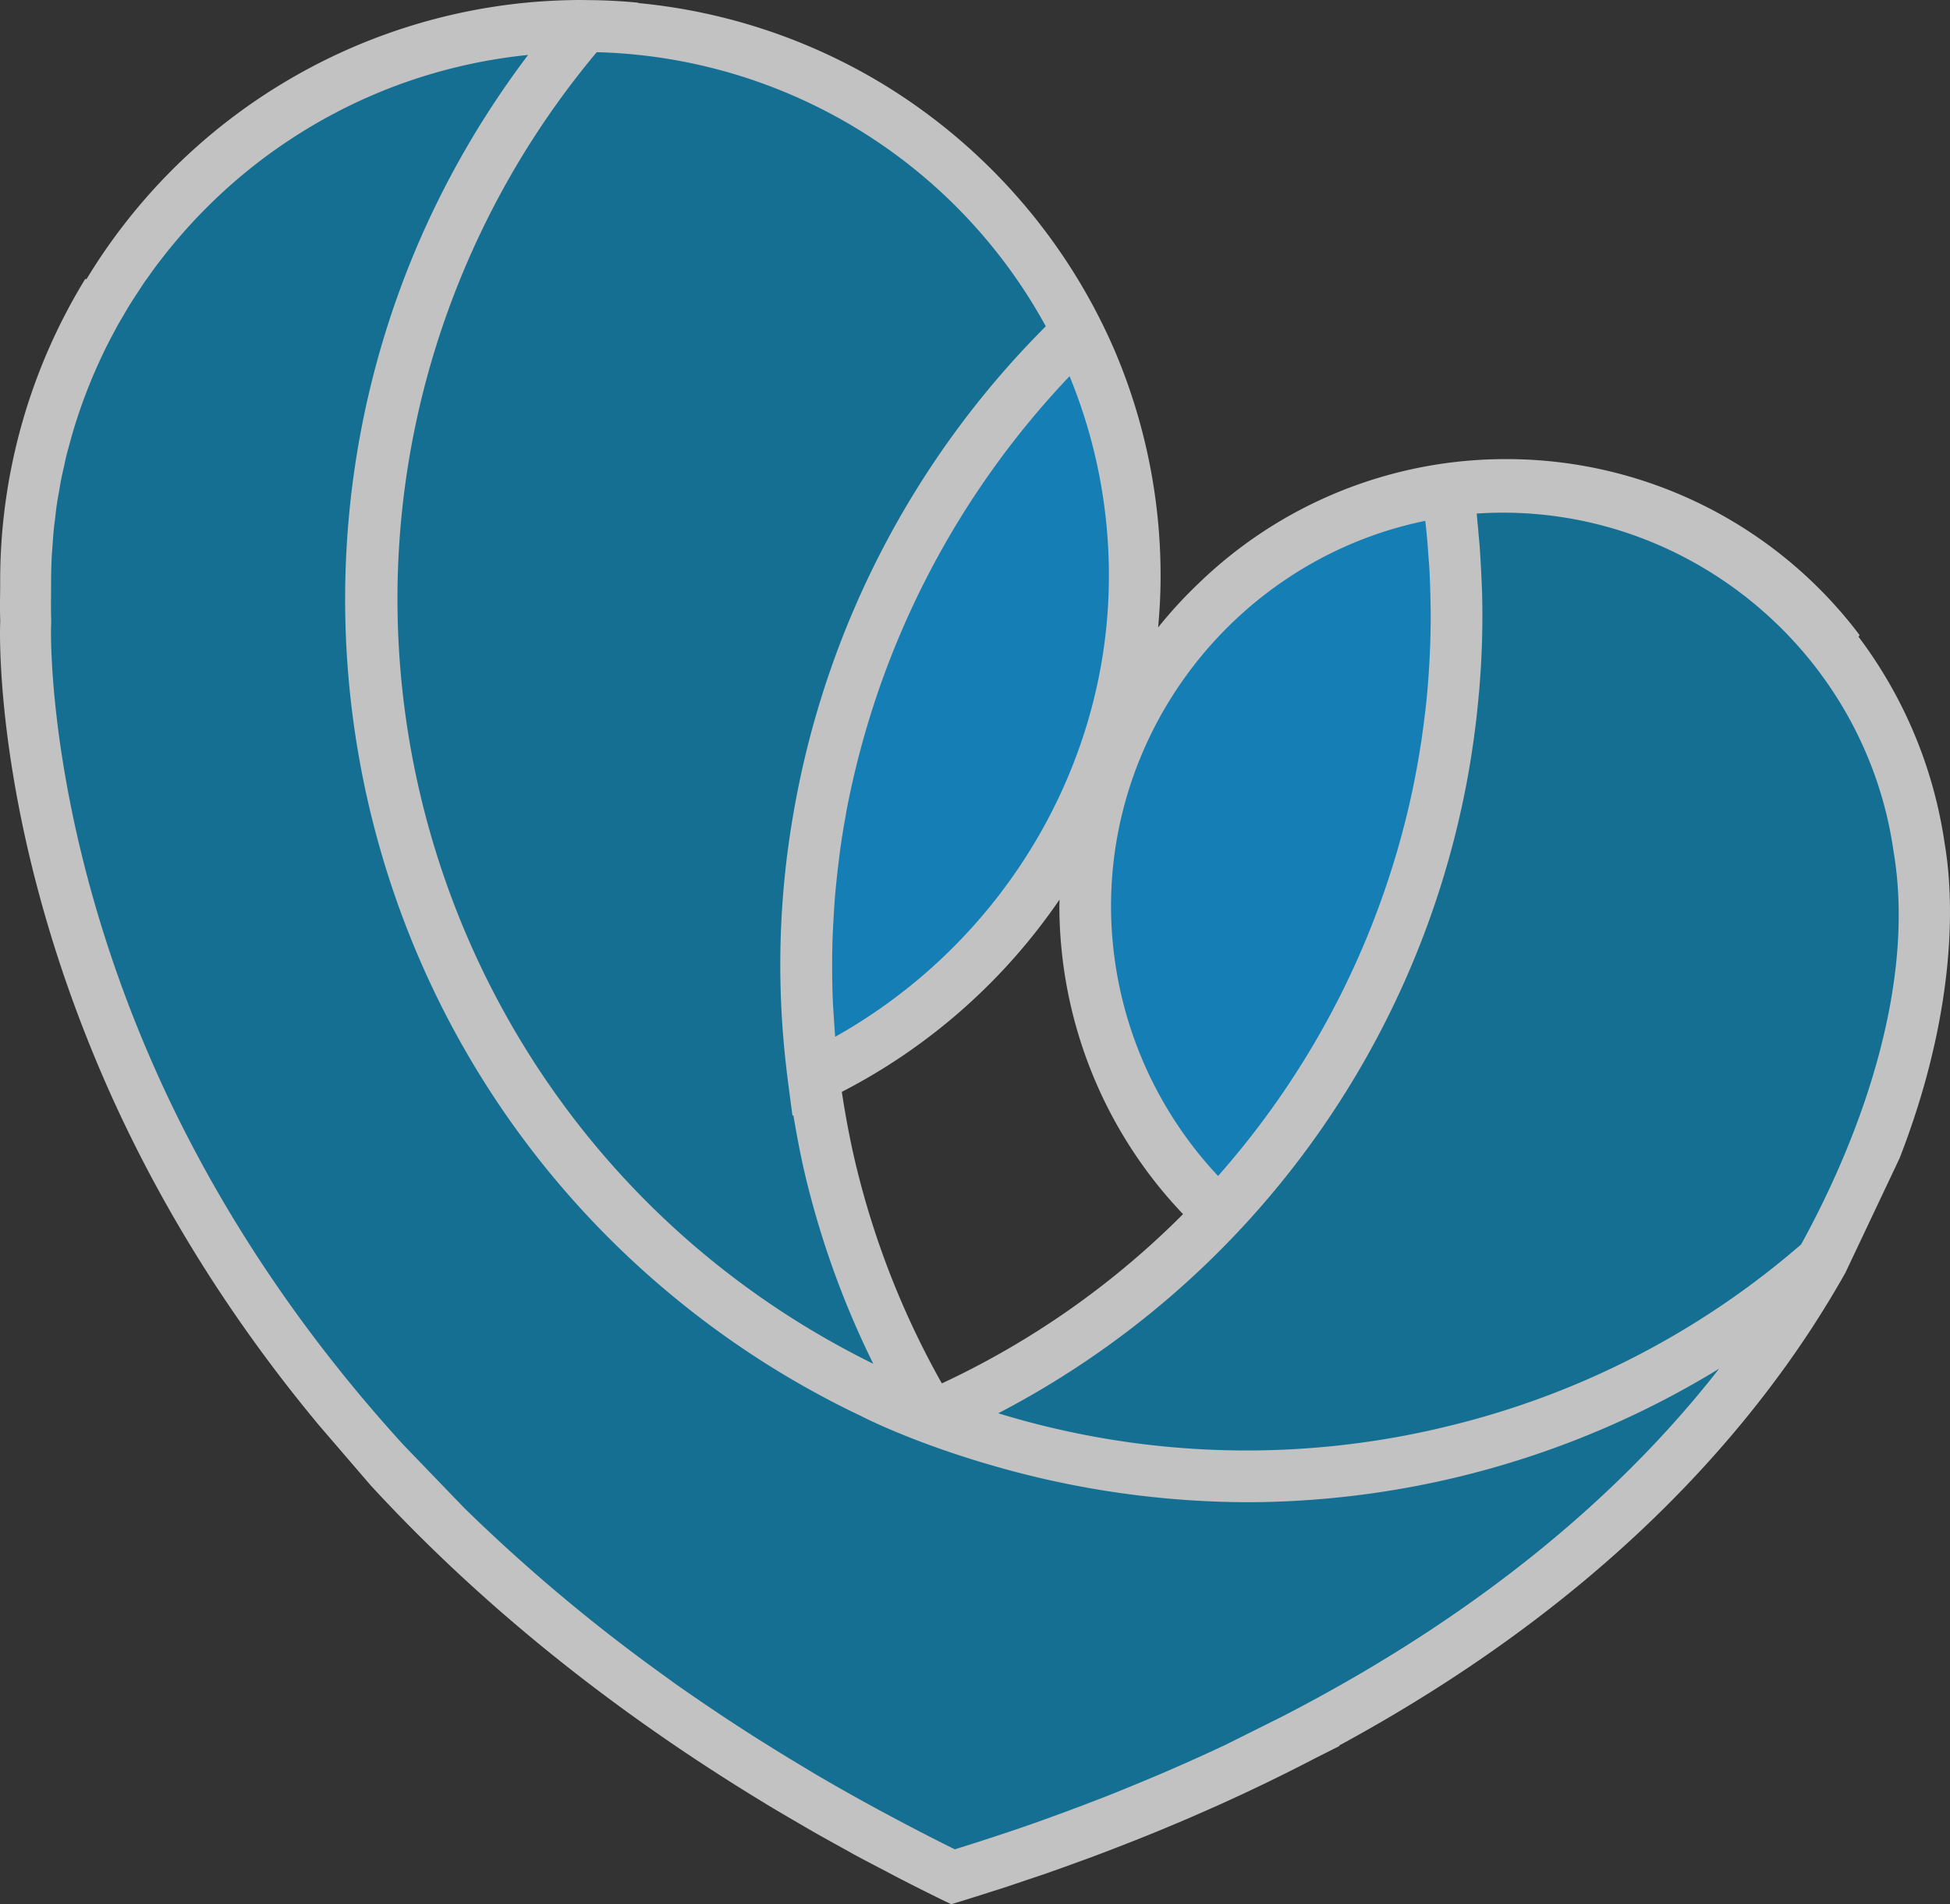
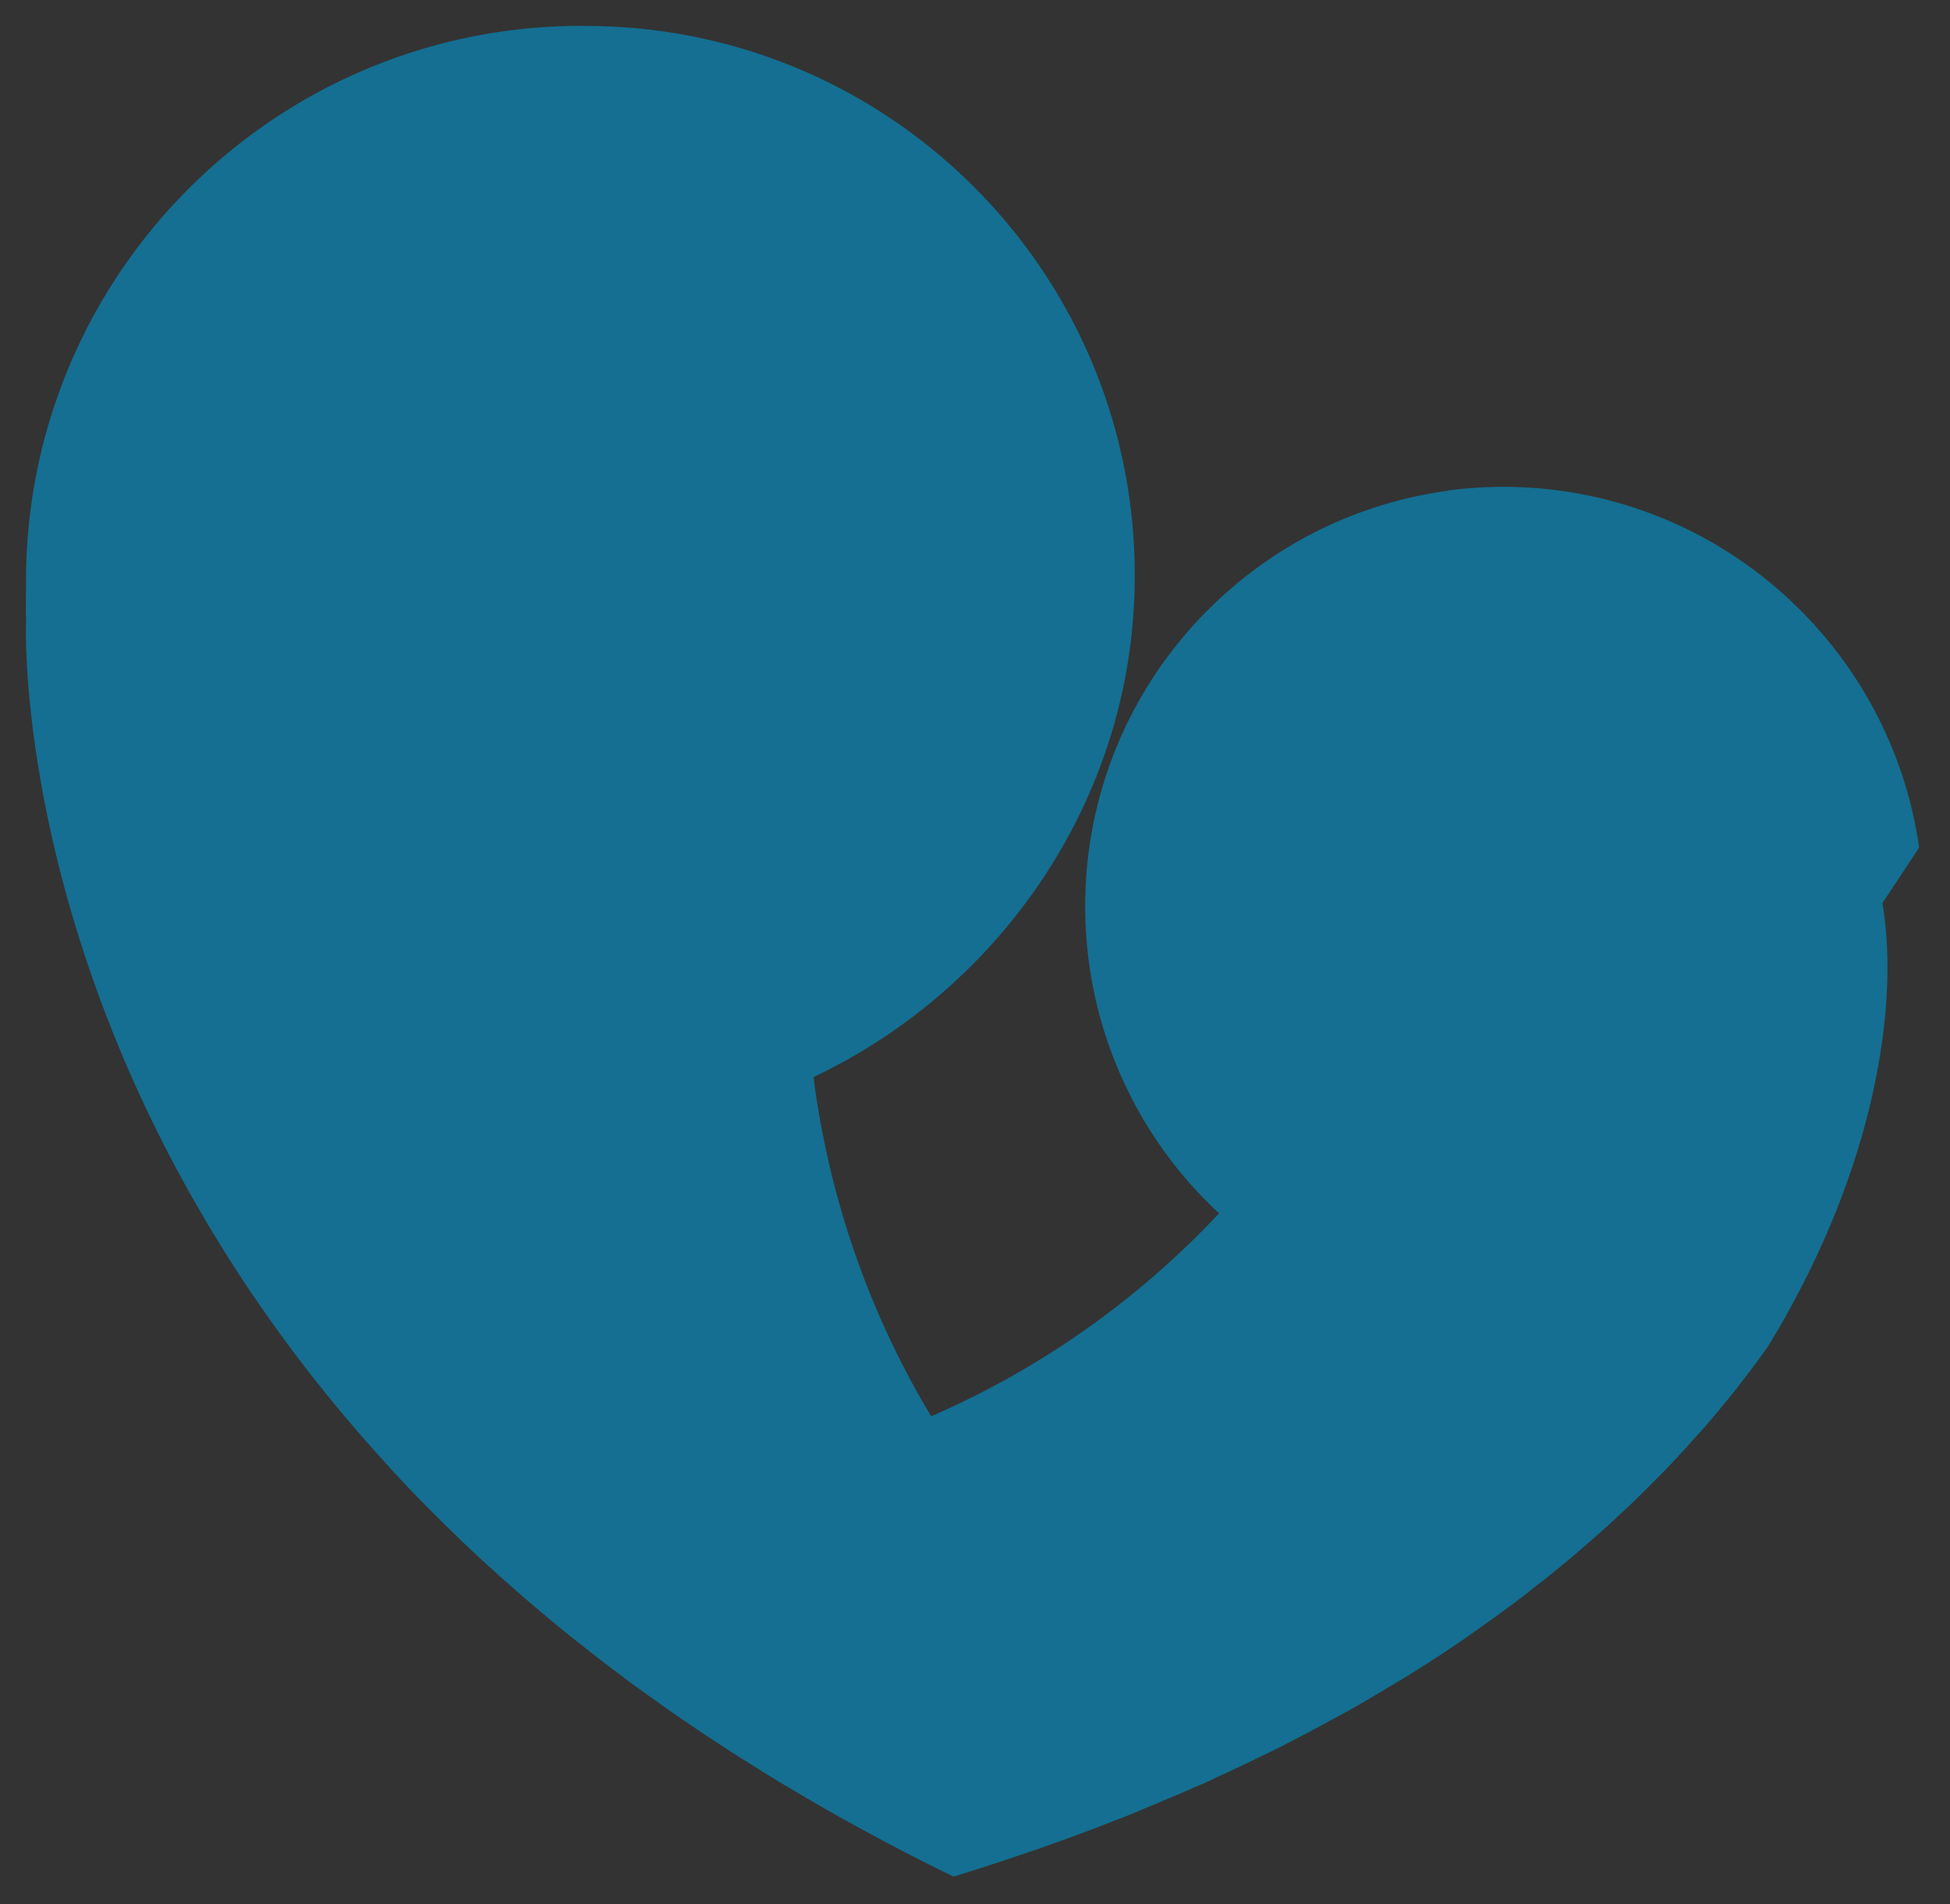
<svg xmlns="http://www.w3.org/2000/svg" width="862.715" height="842.459">
  <rect width="100%" height="100%" fill="#333333" stroke="none" />
  <defs>
    <style>.b{fill:#0071a2}.d{fill:#099fed}</style>
  </defs>
  <g style="isolation:isolate" opacity=".703">
-     <path class="b" d="M441.893 823.862c-.368.131-.785.238-1.163.363a2.213 2.213 0 01-.343.13c.5-.171 1-.319 1.506-.493zM500.099 802.753l-.077.006a2.031 2.031 0 01-.35.154c.17-.06.28-.109.427-.16zM465.277 815.866l-.071.017a5.281 5.281 0 00-.523.212c.197-.073.393-.157.594-.229zM480.608 810.277q-1.26.5-2.568.952c-.6.238-1.249.458-1.855.7 1.479-.546 2.973-1.075 4.423-1.652z" />
-     <path d="M849.061 374.969a.853.853 0 00-.037-.212c-12.918-90.089-90.409-159.377-184.071-159.377a190.188 190.188 0 00-24.469 1.635c0 .049.031.078.031.113-90.573 12.312-160.4 89.906-160.4 183.842a185.076 185.076 0 0059.217 135.832 383.651 383.651 0 01-127.38 89.781 386.053 386.053 0 01-43.228-103.781 396.651 396.651 0 01-8.3-42.251 1.03 1.03 0 00-.037-.184h.012c-.2-1.3-.261-2.587-.409-3.883 82.789-39.255 142.035-123.8 142.035-221.561.259-134.186-108.308-243.176-242.494-243.436h-.7c-.5 0-1.01-.048-1.508-.048-135.784 0-245.818 110.058-245.818 245.8 0 6.454-.117 8.061-.078 14.736a34.778 34.778 0 01.078 4.138S4.27 466.603 172.612 649.464a.567.567 0 00-.125-.024c1.058 1.152 2.169 2.307 3.245 3.466 1.939 2.093 3.915 4.173 5.9 6.266 5.527 5.766 11.206 11.468 17.049 17.192 2.027 1.968 4.061 3.923 6.106 5.9a700.818 700.818 0 0018.969 17.431c1.985 1.777 4.043 3.567 6.076 5.338a816.541 816.541 0 0021.111 17.735c1.932 1.54 3.915 3.1 5.855 4.643 7.645 6.058 15.48 12.079 23.619 18.043 1.753 1.3 3.525 2.556 5.322 3.846q12.8 9.256 26.431 18.34c1.491 1 3.06 2 4.577 3q14.322 9.39 29.492 18.583c1.176.7 2.373 1.4 3.543 2.092 10.686 6.356 21.629 12.663 32.994 18.8.7.38 1.408.748 2.074 1.124a975.334 975.334 0 0037 18.994 1125.722 1125.722 0 0018.881-6c1.878-.595 3.626-1.2 5.469-1.825-.06.036-.131.054-.2.089a.514.514 0 01.261-.089c1.979-.659 3.93-1.344 5.879-2 1.9-.635 3.739-1.249 5.608-1.9.554-.172 1.118-.375 1.693-.559a1.425 1.425 0 00.262-.113c.557-.173 1.088-.363 1.628-.541.82-.285 1.587-.588 2.365-.88.5-.16.988-.326 1.446-.516a885.04 885.04 0 0012.9-4.656c1.474-.541 2.919-1.1 4.382-1.628l-.03.006c.172-.064.38-.143.547-.2.624-.231 1.148-.452 1.742-.677 2.615-.994 5.16-2.01 7.765-3.02.451-.172.933-.369 1.432-.547.881-.339 1.765-.69 2.61-1.011-.994.392-1.979.8-2.985 1.17 1.9-.741 3.847-1.469 5.69-2.229a5.461 5.461 0 01-.262.114c.318-.119.648-.269.987-.4a.471.471 0 01.106-.049c1.915-.754 3.676-1.575 5.572-2.36a3.416 3.416 0 01.35-.143 967.215 967.215 0 0020.041-8.448c2.687-1.178 5.433-2.313 8.072-3.492.244-.118.488-.225.7-.318 1.375-.6 2.592-1.26 3.915-1.891 6.313-2.857 12.461-5.785 18.517-8.744 3.245-1.57 6.56-3.128 9.7-4.72a4.869 4.869 0 00.572-.274l-.025-.019c.513-.255.964-.516 1.457-.789 6.243-3.152 12.246-6.379 18.245-9.629 3.347-1.824 6.8-3.631 10.082-5.475 6.973-3.923 13.68-7.93 20.326-11.956 1.98-1.224 4.15-2.42 6.112-3.68q12.706-7.883 24.57-16.057c2.2-1.515 4.293-3.061 6.444-4.6 5.633-3.972 11.216-7.949 16.539-11.985 2.789-2.1 5.41-4.214 8.147-6.332 4.484-3.537 8.966-7.068 13.264-10.642 2.74-2.295 5.405-4.59 8.072-6.871 4.066-3.492 8-7 11.877-10.522a1151.92 1151.92 0 007.485-6.963 450.551 450.551 0 0011.122-10.921c2.2-2.217 4.434-4.417 6.546-6.628 3.924-4.083 7.645-8.162 11.307-12.288 1.6-1.784 3.28-3.548 4.845-5.356q7.644-8.81 14.642-17.663c.672-.79 1.208-1.605 1.819-2.4q5.985-7.668 11.463-15.36c1.451-2.034 2.819-4.073 4.2-6.118 2.676-3.859 5.309-7.753 7.777-11.623 1.475-2.3 2.883-4.565 4.262-6.842a400.84 400.84 0 006.481-10.873c.671-1.164 1.4-2.265 2.044-3.386a1.952 1.952 0 00-.232.178c40.696-72.48 49.896-140.132 42.725-182.613z" fill="#0789ba" />
+     <path d="M849.061 374.969a.853.853 0 00-.037-.212c-12.918-90.089-90.409-159.377-184.071-159.377a190.188 190.188 0 00-24.469 1.635c0 .049.031.078.031.113-90.573 12.312-160.4 89.906-160.4 183.842a185.076 185.076 0 0059.217 135.832 383.651 383.651 0 01-127.38 89.781 386.053 386.053 0 01-43.228-103.781 396.651 396.651 0 01-8.3-42.251 1.03 1.03 0 00-.037-.184h.012c-.2-1.3-.261-2.587-.409-3.883 82.789-39.255 142.035-123.8 142.035-221.561.259-134.186-108.308-243.176-242.494-243.436h-.7c-.5 0-1.01-.048-1.508-.048-135.784 0-245.818 110.058-245.818 245.8 0 6.454-.117 8.061-.078 14.736a34.778 34.778 0 01.078 4.138S4.27 466.603 172.612 649.464a.567.567 0 00-.125-.024c1.058 1.152 2.169 2.307 3.245 3.466 1.939 2.093 3.915 4.173 5.9 6.266 5.527 5.766 11.206 11.468 17.049 17.192 2.027 1.968 4.061 3.923 6.106 5.9a700.818 700.818 0 0018.969 17.431c1.985 1.777 4.043 3.567 6.076 5.338a816.541 816.541 0 0021.111 17.735c1.932 1.54 3.915 3.1 5.855 4.643 7.645 6.058 15.48 12.079 23.619 18.043 1.753 1.3 3.525 2.556 5.322 3.846q12.8 9.256 26.431 18.34c1.491 1 3.06 2 4.577 3q14.322 9.39 29.492 18.583c1.176.7 2.373 1.4 3.543 2.092 10.686 6.356 21.629 12.663 32.994 18.8.7.38 1.408.748 2.074 1.124a975.334 975.334 0 0037 18.994 1125.722 1125.722 0 0018.881-6c1.878-.595 3.626-1.2 5.469-1.825-.06.036-.131.054-.2.089a.514.514 0 01.261-.089c1.979-.659 3.93-1.344 5.879-2 1.9-.635 3.739-1.249 5.608-1.9.554-.172 1.118-.375 1.693-.559a1.425 1.425 0 00.262-.113c.557-.173 1.088-.363 1.628-.541.82-.285 1.587-.588 2.365-.88.5-.16.988-.326 1.446-.516a885.04 885.04 0 0012.9-4.656c1.474-.541 2.919-1.1 4.382-1.628l-.03.006c.172-.064.38-.143.547-.2.624-.231 1.148-.452 1.742-.677 2.615-.994 5.16-2.01 7.765-3.02.451-.172.933-.369 1.432-.547.881-.339 1.765-.69 2.61-1.011-.994.392-1.979.8-2.985 1.17 1.9-.741 3.847-1.469 5.69-2.229a5.461 5.461 0 01-.262.114c.318-.119.648-.269.987-.4a.471.471 0 01.106-.049c1.915-.754 3.676-1.575 5.572-2.36a3.416 3.416 0 01.35-.143 967.215 967.215 0 0020.041-8.448c2.687-1.178 5.433-2.313 8.072-3.492.244-.118.488-.225.7-.318 1.375-.6 2.592-1.26 3.915-1.891 6.313-2.857 12.461-5.785 18.517-8.744 3.245-1.57 6.56-3.128 9.7-4.72a4.869 4.869 0 00.572-.274l-.025-.019c.513-.255.964-.516 1.457-.789 6.243-3.152 12.246-6.379 18.245-9.629 3.347-1.824 6.8-3.631 10.082-5.475 6.973-3.923 13.68-7.93 20.326-11.956 1.98-1.224 4.15-2.42 6.112-3.68q12.706-7.883 24.57-16.057c2.2-1.515 4.293-3.061 6.444-4.6 5.633-3.972 11.216-7.949 16.539-11.985 2.789-2.1 5.41-4.214 8.147-6.332 4.484-3.537 8.966-7.068 13.264-10.642 2.74-2.295 5.405-4.59 8.072-6.871 4.066-3.492 8-7 11.877-10.522a1151.92 1151.92 0 007.485-6.963 450.551 450.551 0 0011.122-10.921c2.2-2.217 4.434-4.417 6.546-6.628 3.924-4.083 7.645-8.162 11.307-12.288 1.6-1.784 3.28-3.548 4.845-5.356q7.644-8.81 14.642-17.663c.672-.79 1.208-1.605 1.819-2.4q5.985-7.668 11.463-15.36a400.84 400.84 0 006.481-10.873c.671-1.164 1.4-2.265 2.044-3.386a1.952 1.952 0 00-.232.178c40.696-72.48 49.896-140.132 42.725-182.613z" fill="#0789ba" />
    <g>
-       <path class="d" d="M635.252 345.464q2-9.861 3.542-19.777c.072-.49.146-.959.218-1.434 1.049-6.991 1.95-13.956 2.617-21.019v-.013a412.885 412.885 0 001.989-42.9c0-1.25-.075-2.47-.087-3.694-.093-5.645-.235-11.29-.548-16.955-.117-2.38-.325-4.8-.521-7.189q-.437-6.8-1.131-13.592a64.198 64.198 0 01-.369-2.933c-88.961 18.229-154.526 97.542-154.526 189.545a194.368 194.368 0 0052.634 132.6 417.223 417.223 0 0095.945-191.49c.051-.375.184-.772.237-1.149zM362.319 366.512c-1.045 5.71-1.9 11.4-2.7 17.146-.4 2.856-.743 5.744-1.1 8.648-.379 3.4-.748 6.824-1.045 10.243-.52 5.481-.865 10.98-1.168 16.487q-.212 2.906-.284 5.75a420.552 420.552 0 00.075 35.509c.188 3.26.37 6.574.606 9.839.147 2.246.325 4.454.5 6.688 84.077-47.144 137.444-136.019 137.444-231.311a262.84 262.84 0 00-19.724-100.438 434.979 434.979 0 00-112.115 218.55 83.555 83.555 0 01-.489 2.889z" />
-     </g>
-     <path d="M860.365 373.21l-.071-.439a199.515 199.515 0 00-38.053-91.065l.5-.7a195.61 195.61 0 00-156.383-77.893 195.265 195.265 0 00-136.309 55.21 196.535 196.535 0 00-17.677 19.267c.695-7.521 1.094-15.082 1.094-22.686a253.942 253.942 0 00-20.126-99.366l-.054-.129c-.622-1.465-1.275-2.919-1.926-4.374a257.433 257.433 0 00-97.687-111.952c-.849-.53-1.695-1.063-2.549-1.584q-1.076-.657-2.16-1.3A255.508 255.508 0 00282.305 1.342l.128-.151q-9.013-.867-18.2-1.1l-5.632-.066-1.222-.028h-.6c-1.611 0-3.216.029-4.819.061-.827.018-1.654.036-2.479.062-.931.028-1.858.068-2.786.106-1.967.083-3.929.181-5.884.308l-.763.049a256.3 256.3 0 00-201.8 122.962c-.169-.068-.336-.139-.5-.206A255.7 255.7 0 00.075 257.234c0 2.628-.018 4.454-.041 6.164a295.315 295.315 0 000 9.041c.077 1.814.077 2.676.041 3.223-.143 3.662-2.925 90.754 47.15 204.531 19.6 44.48 49.265 96.742 93.959 150.435l22.847 26.56c48.327 52.488 106.5 99.369 173.43 140.021.786.476 1.564.976 2.337 1.444 4.835 2.9 9.721 5.749 14.619 8.6q2.087 1.23 4.209 2.434c4.482 2.592 9.054 5.113 13.638 7.651q2.7 1.481 5.414 3.02 6.842 3.681 13.861 7.3c1.856.992 3.667 1.95 5.511 2.919q9.764 5.03 19.732 9.922l4.047 1.955 4.3-1.3c4.55-1.4 9-2.811 13.459-4.25 1.546-.488 3.084-.963 4.584-1.451l.13-.023a12.341 12.341 0 011.32-.439 2.419 2.419 0 01.445-.131l.328-.113-.036-.024h.07l.471-.16c2.937-.969 5.778-1.95 8.7-2.937q4.445-1.471 8.876-2.99l.668-.25.093-.035.97-.333.047-.024.082-.03h.048v-.018l.023.018v-.018l.2-.083c3.693-1.26 7.264-2.6 10.89-3.915.269-.106.571-.212.846-.3 1.284-.469 2.609-.94 3.881-1.408l3.367-1.249.04-.029h.019c4.266-1.6 8.411-3.192 12.544-4.809l1.058-.43 3.562-1.376a812.88 812.88 0 0019.178-7.865l.13-.031c4.966-2.133 9.91-4.257 14.755-6.432l1.218-.523.014-.023v.023l.041-.023c.2-.1.362-.172.566-.25q23.185-10.407 44.247-21.407l10.666-5.38-.262-.143c88.484-47.957 147.524-102.859 186.853-153.432.138-.154.274-.351.429-.541 1.547-2.01 3.08-4 4.56-5.974.762-1.028 1.511-2.01 2.23-3.021a164.276 164.276 0 003.24-4.435 6.7 6.7 0 00.274-.327c.1-.161.21-.3.318-.47q5.858-8.186 11.1-16.189c.28-.423.543-.826.808-1.249q4.974-7.706 9.412-15.177c.511-.875.987-1.73 1.5-2.574a249.984 249.984 0 003.406-5.951l23.906-50.519c21.652-55.568 25.688-105.13 19.962-139.224zm-229.82-142.78c.13.861.241 1.76.318 2.639.458 4.073.768 8.147 1.058 12.228.149 2.146.346 4.329.475 6.468.261 5.1.413 10.178.506 15.255 0 1.1.066 2.2.066 3.324a387.715 387.715 0 01-1.778 38.6v.013c-.646 6.355-1.451 12.62-2.37 18.91-.054.423-.144.846-.212 1.29q-1.365 8.926-3.169 17.793c-.071.339-.162.7-.2 1.035a375.842 375.842 0 01-86.341 172.283 174.792 174.792 0 01-47.358-119.3c-.001-82.779 58.984-154.135 139.005-170.538zm-107.14 306.715a373.751 373.751 0 01-106.711 74.893 375.762 375.762 0 01-36.882-92.032c-3.084-12.057-5.481-24.47-7.372-36.954a261.63 261.63 0 0096.309-85.065c-.018.987-.06 1.968-.06 2.978a197.805 197.805 0 0054.716 136.18zM490.59 254.918c.005 83.945-47.043 162.241-121.092 203.772-.155-1.968-.317-3.915-.417-5.891-.2-2.877-.38-5.8-.565-8.668a381.752 381.752 0 01-.084-31.282q.125-2.506.269-5.065c.255-4.851.569-9.7 1.009-14.523.309-3.013.613-6.031.97-9.025.3-2.556.612-5.1.936-7.618a322.546 322.546 0 012.415-15.106c.131-.833.286-1.693.424-2.539a383.239 383.239 0 0198.739-192.532 231.192 231.192 0 0117.395 88.476zM264.005 23.089a233.242 233.242 0 01198.672 121.275 400.79 400.79 0 00-111.736 216.01 389.205 389.205 0 00-2.878 113.534c0 .351.066.713.1 1.035l1.01 7.875 1.427 10.765.409-.191c1.813 10.863 3.916 21.7 6.63 32.24a394.819 394.819 0 0028.714 77.724c-186.744-91.936-263.6-317.85-171.664-504.593a376.905 376.905 0 0149.316-75.674zm303.429 736.245l-25.26 12.6c-3.94 1.837-7.9 3.675-11.814 5.464-2.906 1.3-5.808 2.61-8.738 3.882-5.095 2.272-10.177 4.423-15.254 6.527-5.833 2.434-11.778 4.881-17.776 7.241-2.836 1.088-5.654 2.159-8.477 3.253q-12.111 4.611-24.56 9c-.376.106-.727.244-1.076.369-.992.363-1.984.649-2.926 1.012q-12.831 4.36-25.936 8.489c-1.053.332-2.128.671-3.182 1-9.362-4.62-18.564-9.405-27.632-14.227-2.08-1.135-4.185-2.241-6.276-3.371a925.888 925.888 0 01-25-14.035c-2.4-1.391-4.724-2.806-7.06-4.21a876.807 876.807 0 01-18.686-11.428 730.37 730.37 0 01-11.51-7.349q-7.668-5-15.147-10.094a966.213 966.213 0 01-12.075-8.329c-1.419-1.005-2.8-2.063-4.2-3.068a762.459 762.459 0 01-89.381-74.834l-26.944-27.961c-54.191-59.385-88.55-118.024-110.182-166.9C20.01 363.204 22.584 277.64 22.584 277.348a47.312 47.312 0 000-5.23c-.042-3.776-.042-5.9 0-8.241 0-1.771.023-3.638.023-6.39 0-3.915.107-7.83.318-11.693.066-1.283.185-2.551.275-3.835.17-2.569.339-5.137.6-7.71.13-1.516.339-3.033.548-4.572.267-2.277.487-4.541.833-6.772.237-1.641.546-3.241.837-4.867.363-2.1.7-4.232 1.118-6.331.351-1.683.708-3.335 1.1-4.982.438-2.01.854-4.021 1.367-6.023.439-1.693.928-3.376 1.367-5.042a191.707 191.707 0 011.64-5.76c.5-1.706 1.047-3.376 1.587-5.059.612-1.824 1.226-3.674 1.878-5.493.588-1.718 1.235-3.406 1.873-5.079.673-1.779 1.362-3.5 2.062-5.226s1.41-3.424 2.152-5.1 1.5-3.323 2.234-4.965c.826-1.712 1.618-3.436 2.469-5.141.747-1.546 1.544-3.062 2.353-4.6.927-1.742 1.837-3.482 2.776-5.207.773-1.4 1.624-2.812 2.449-4.2 1.058-1.79 2.057-3.573 3.169-5.321.761-1.243 1.571-2.466 2.361-3.71 1.224-1.854 2.425-3.716 3.649-5.529.659-1.016 1.415-1.991 2.123-2.977 1.4-2 2.823-4 4.311-5.945.416-.576.886-1.123 1.325-1.7a236.128 236.128 0 0143.363-43.243.347.347 0 01.089-.077c2.68-2.051 5.464-4.06 8.233-6 .13-.089.3-.212.435-.309 2.728-1.9 5.522-3.745 8.329-5.53.2-.106.385-.261.594-.363a219.167 219.167 0 018.52-5.129c.219-.114.416-.244.635-.358 2.9-1.659 5.856-3.21 8.8-4.75.219-.106.374-.212.581-.309 3.027-1.534 6.057-3 9.156-4.411.161-.077.3-.149.44-.2 3.151-1.415 6.3-2.775 9.506-4.06a2.719 2.719 0 00.261-.113 235.464 235.464 0 0163.325-15.493c-133.171 176.04-98.419 426.705 77.621 559.877a399.686 399.686 0 0069.785 42.34s22.278 11.672 59.251 22.195a408.552 408.552 0 00111.3 15.884 401.216 401.216 0 00208.967-59.07c-53.024 67.878-123.013 117.631-193.133 153.805zm229.4-208.772a371.1 371.1 0 01-152.572 79.5 375.078 375.078 0 01-202.619-4.809 397.727 397.727 0 00206.692-276.14.859.859 0 00.065-.345c1.308-6.61 2.4-13.275 3.366-19.981a68.5 68.5 0 00.446-3.27 362.885 362.885 0 002.022-18.125c.13-1.1.244-2.222.3-3.313a385.865 385.865 0 001.153-42.324c-.049-1.693-.149-3.406-.219-5.107-.233-5.166-.5-10.369-.893-15.564-.2-2.366-.459-4.755-.618-7.122-.281-2.253-.382-4.482-.649-6.742 3.912-.274 7.775-.405 11.641-.405 86.253 0 160.513 64.276 172.747 149.561l.131.815c9.407 56.517-12.738 121.983-40.987 173.371z" fill="#fff" />
+       </g>
  </g>
</svg>